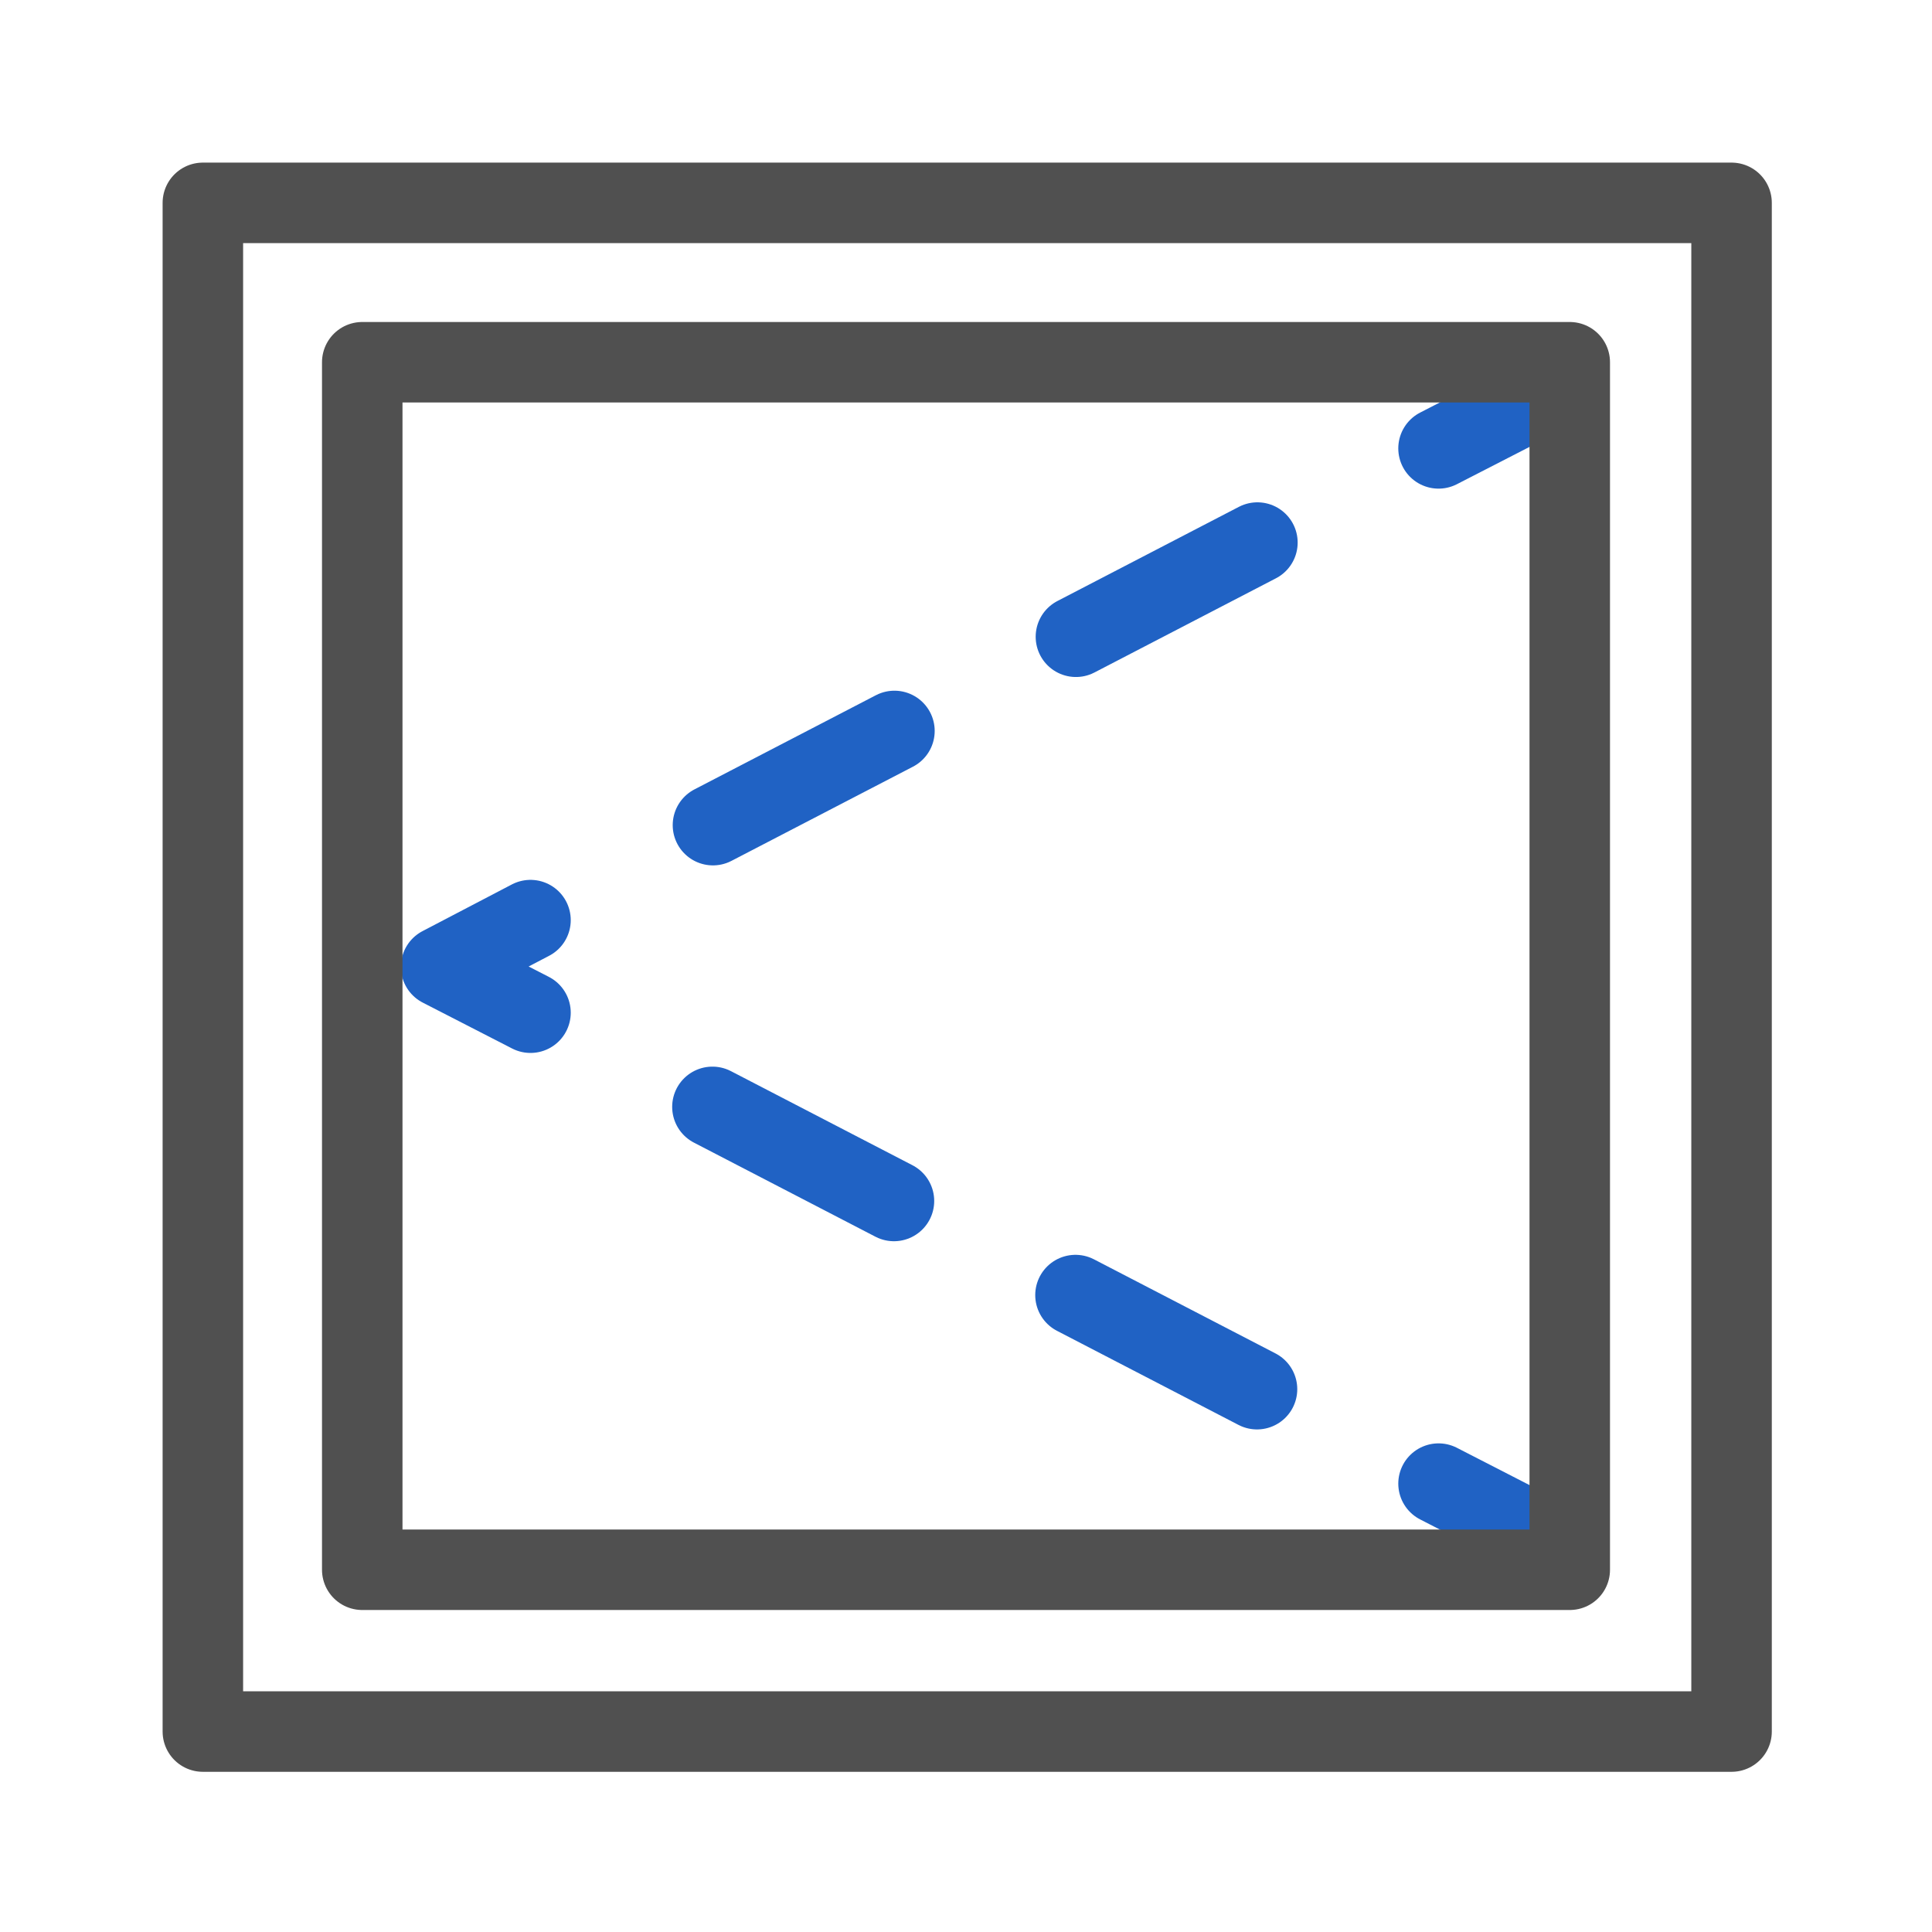
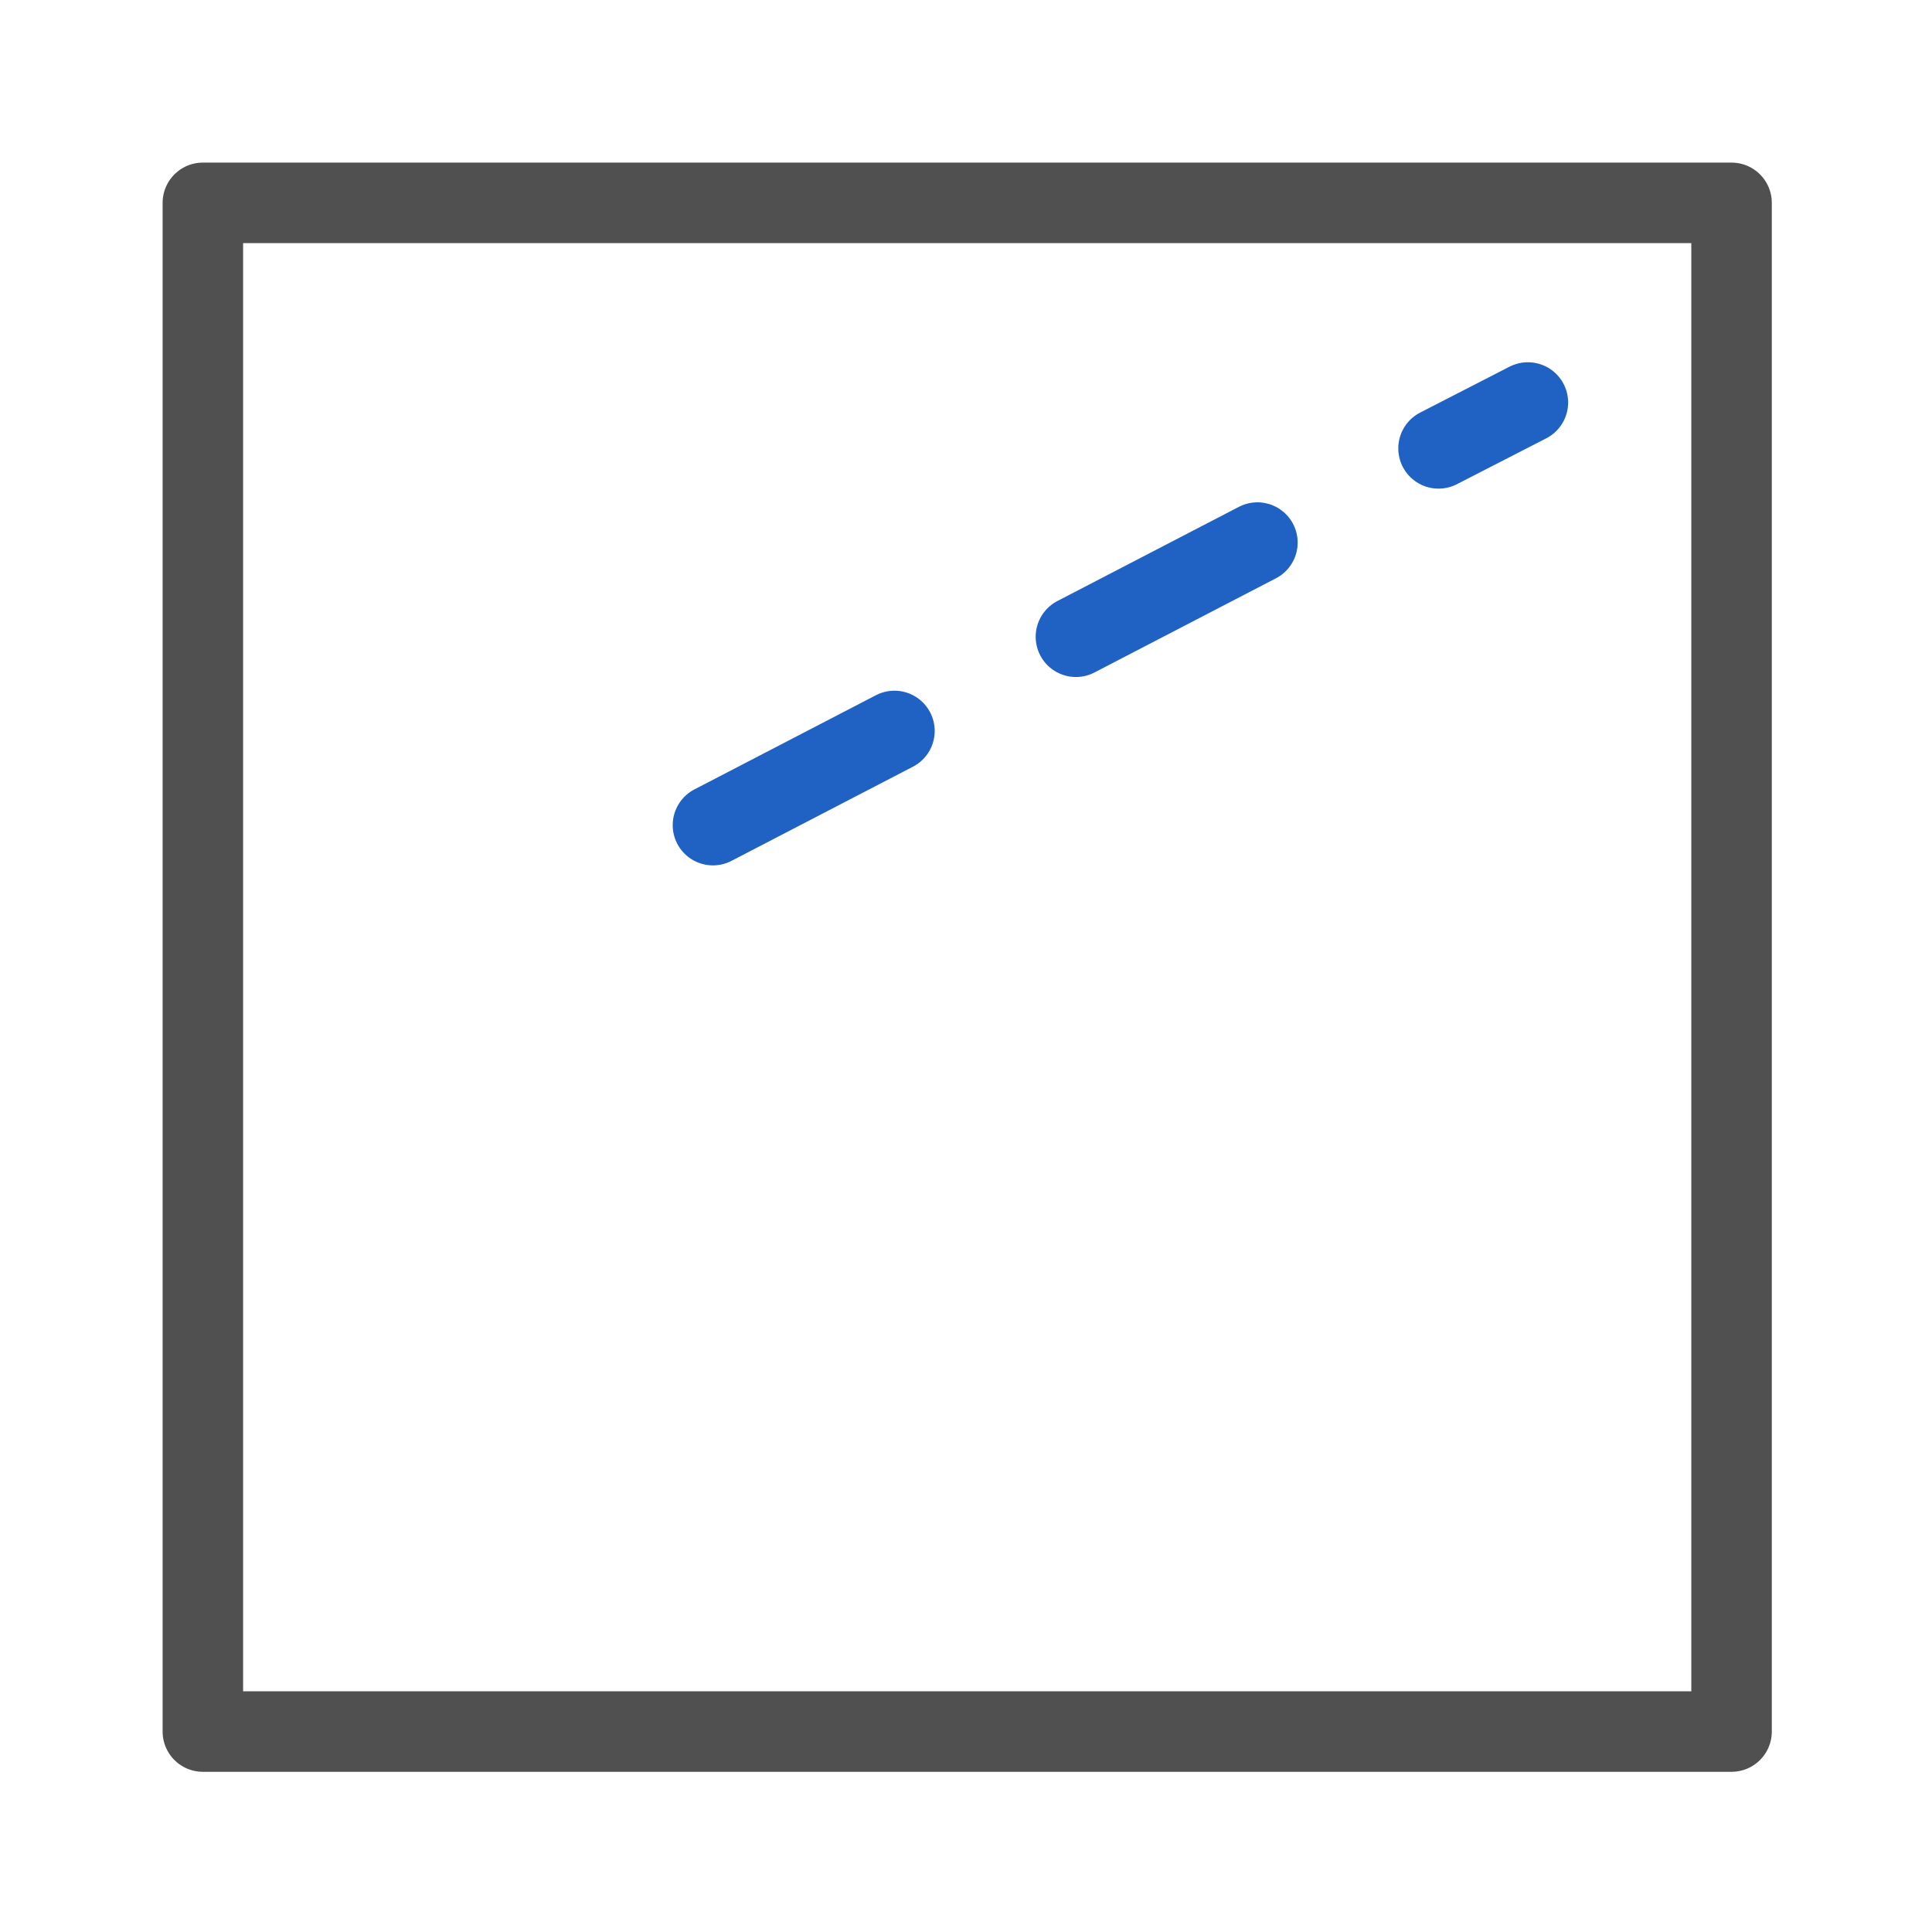
<svg xmlns="http://www.w3.org/2000/svg" id="icon" viewBox="0 0 24 24">
  <defs>
    <style>.cls-1,.cls-2,.cls-3,.cls-4{fill:none;stroke-linecap:round;stroke-linejoin:round;}.cls-1{stroke:#505050;}.cls-2,.cls-3,.cls-4{stroke:#2062c4;}.cls-3{stroke-dasharray:2.54 2.54;}.cls-4{stroke-dasharray:2.54 2.54;}</style>
  </defs>
  <rect class="cls-1" x="2.52" y="2.52" width="18.99" height="18.99" />
  <line class="cls-2" x1="18.98" y1="5" x2="17.87" y2="5.57" />
  <line class="cls-3" x1="15.62" y1="6.74" x2="7.72" y2="10.84" />
-   <polyline class="cls-2" points="6.59 11.43 5.48 12.01 6.59 12.58" />
-   <line class="cls-4" x1="8.85" y1="13.75" x2="16.74" y2="17.84" />
-   <line class="cls-2" x1="17.87" y1="18.43" x2="18.98" y2="19" />
-   <rect class="cls-1" x="4.5" y="4.49" width="15" height="15" transform="translate(24 23.99) rotate(-180)" />
</svg>